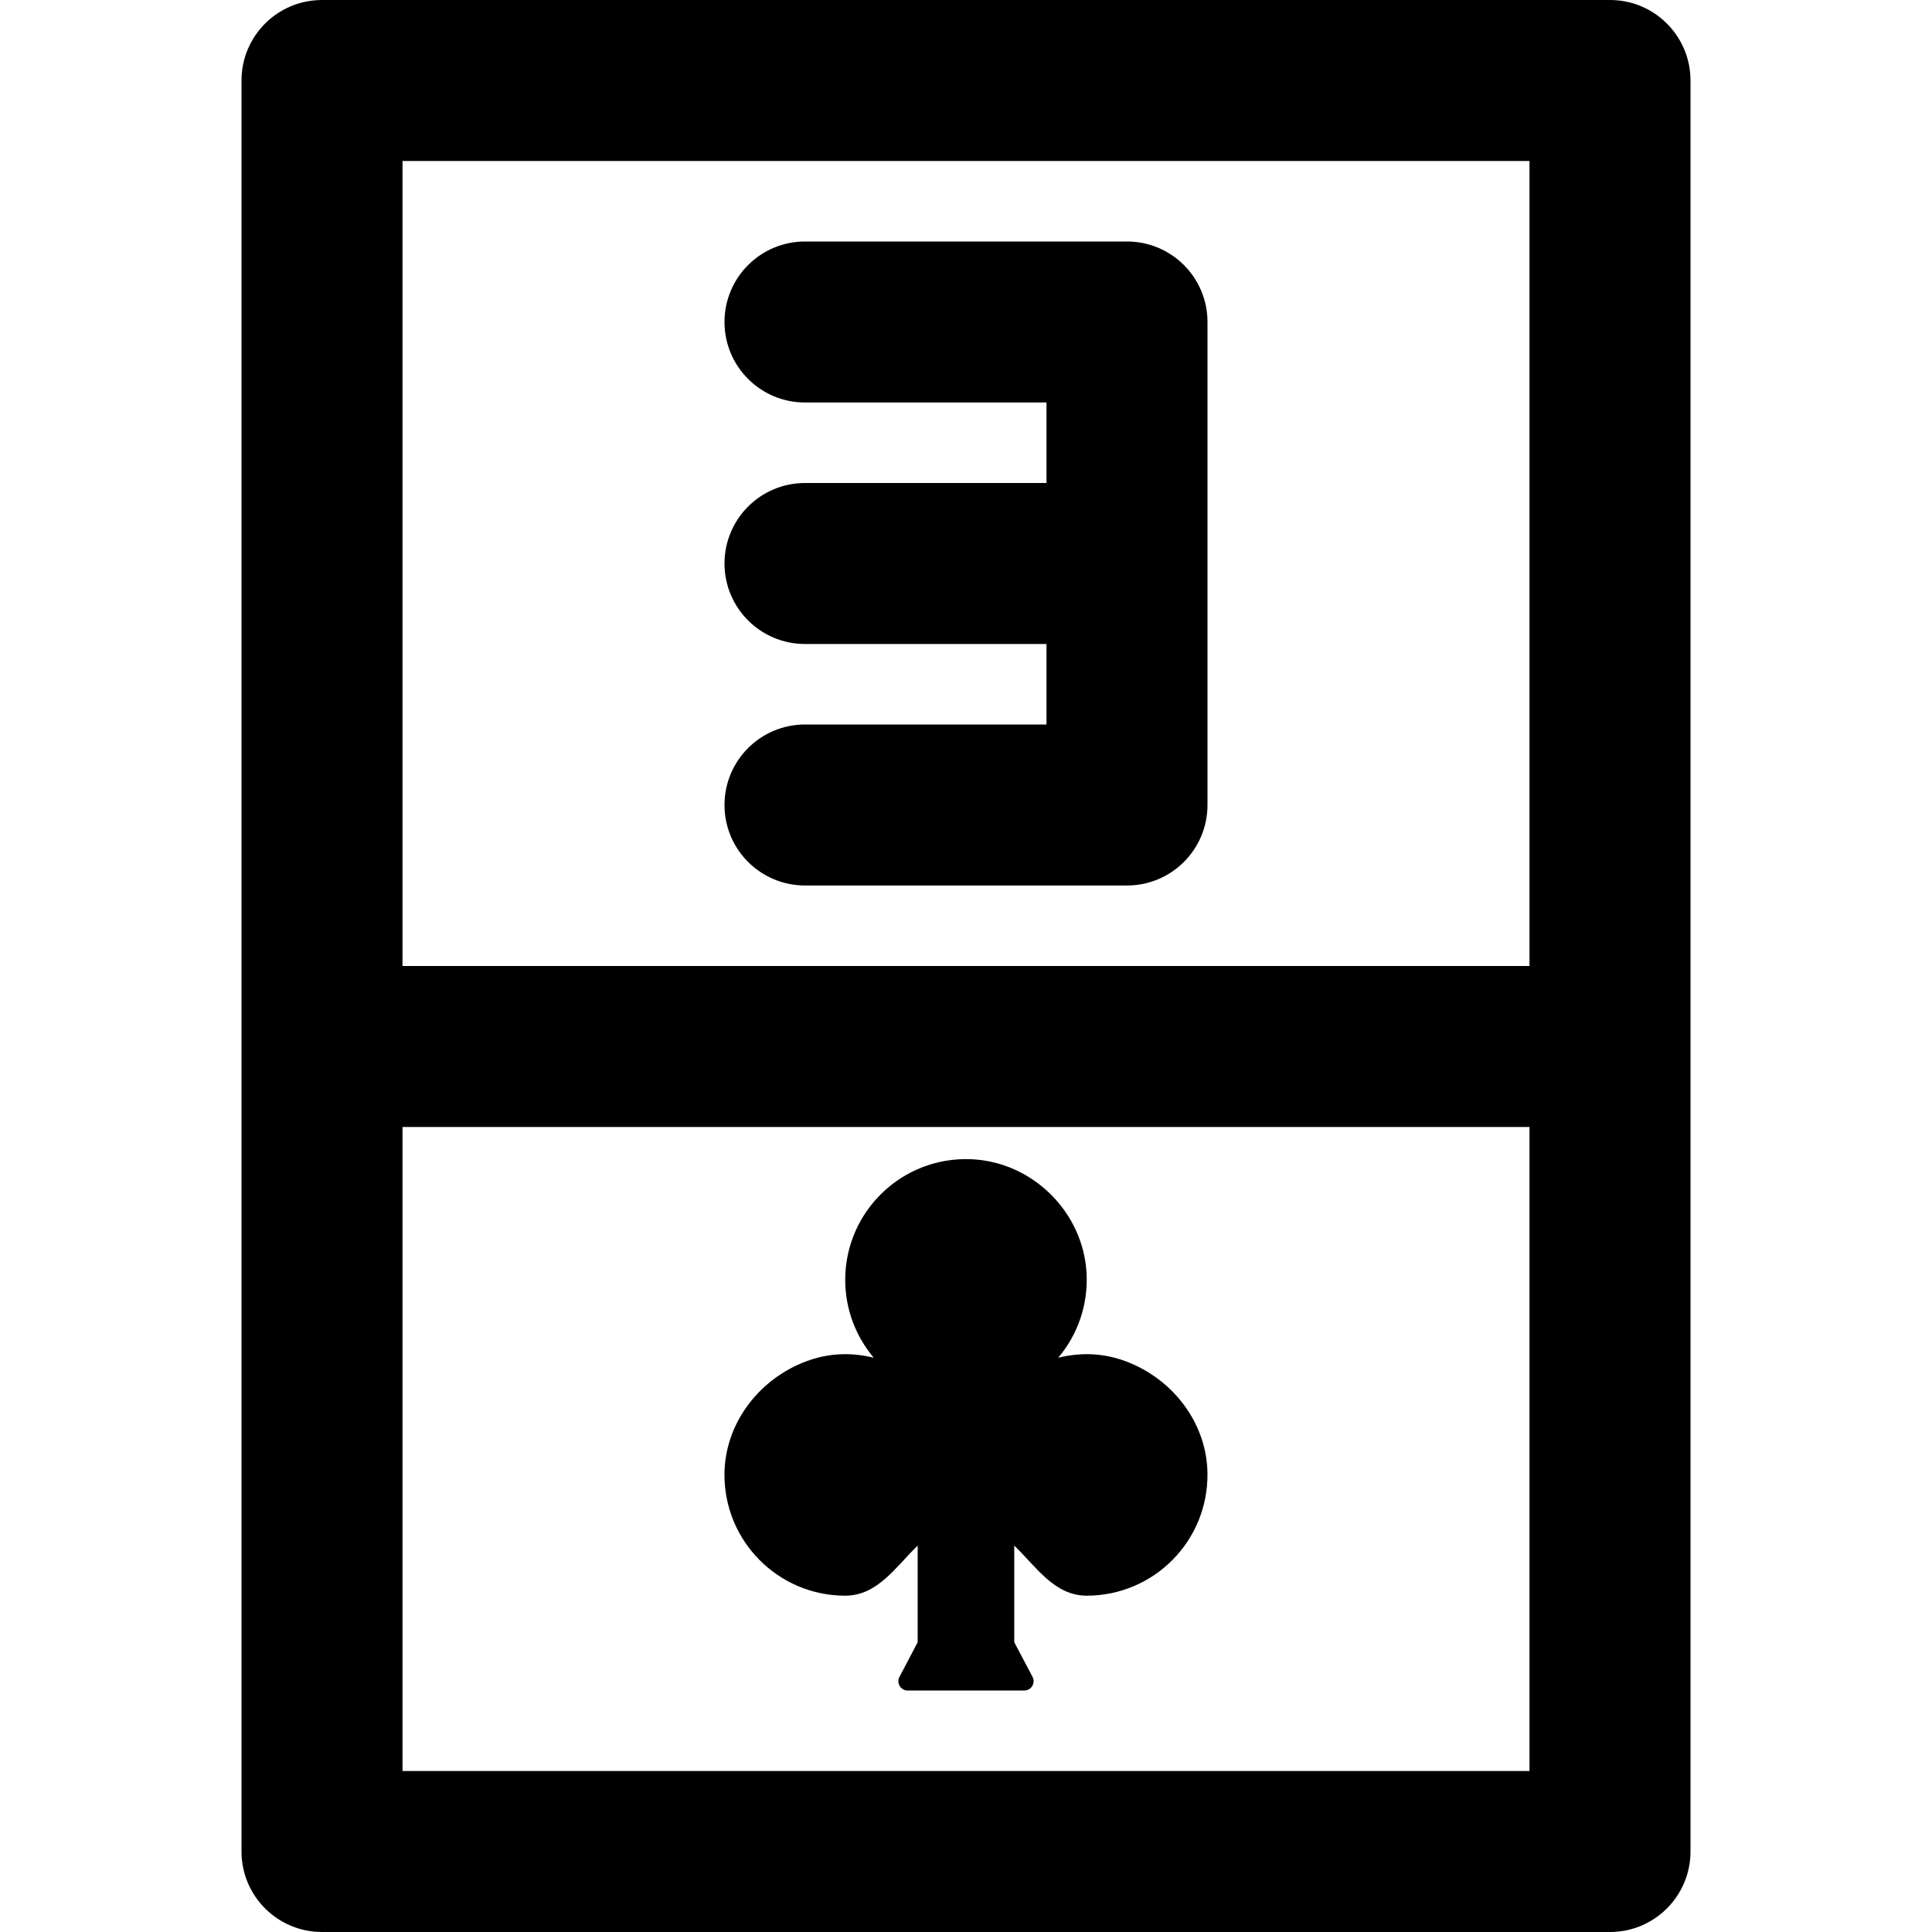
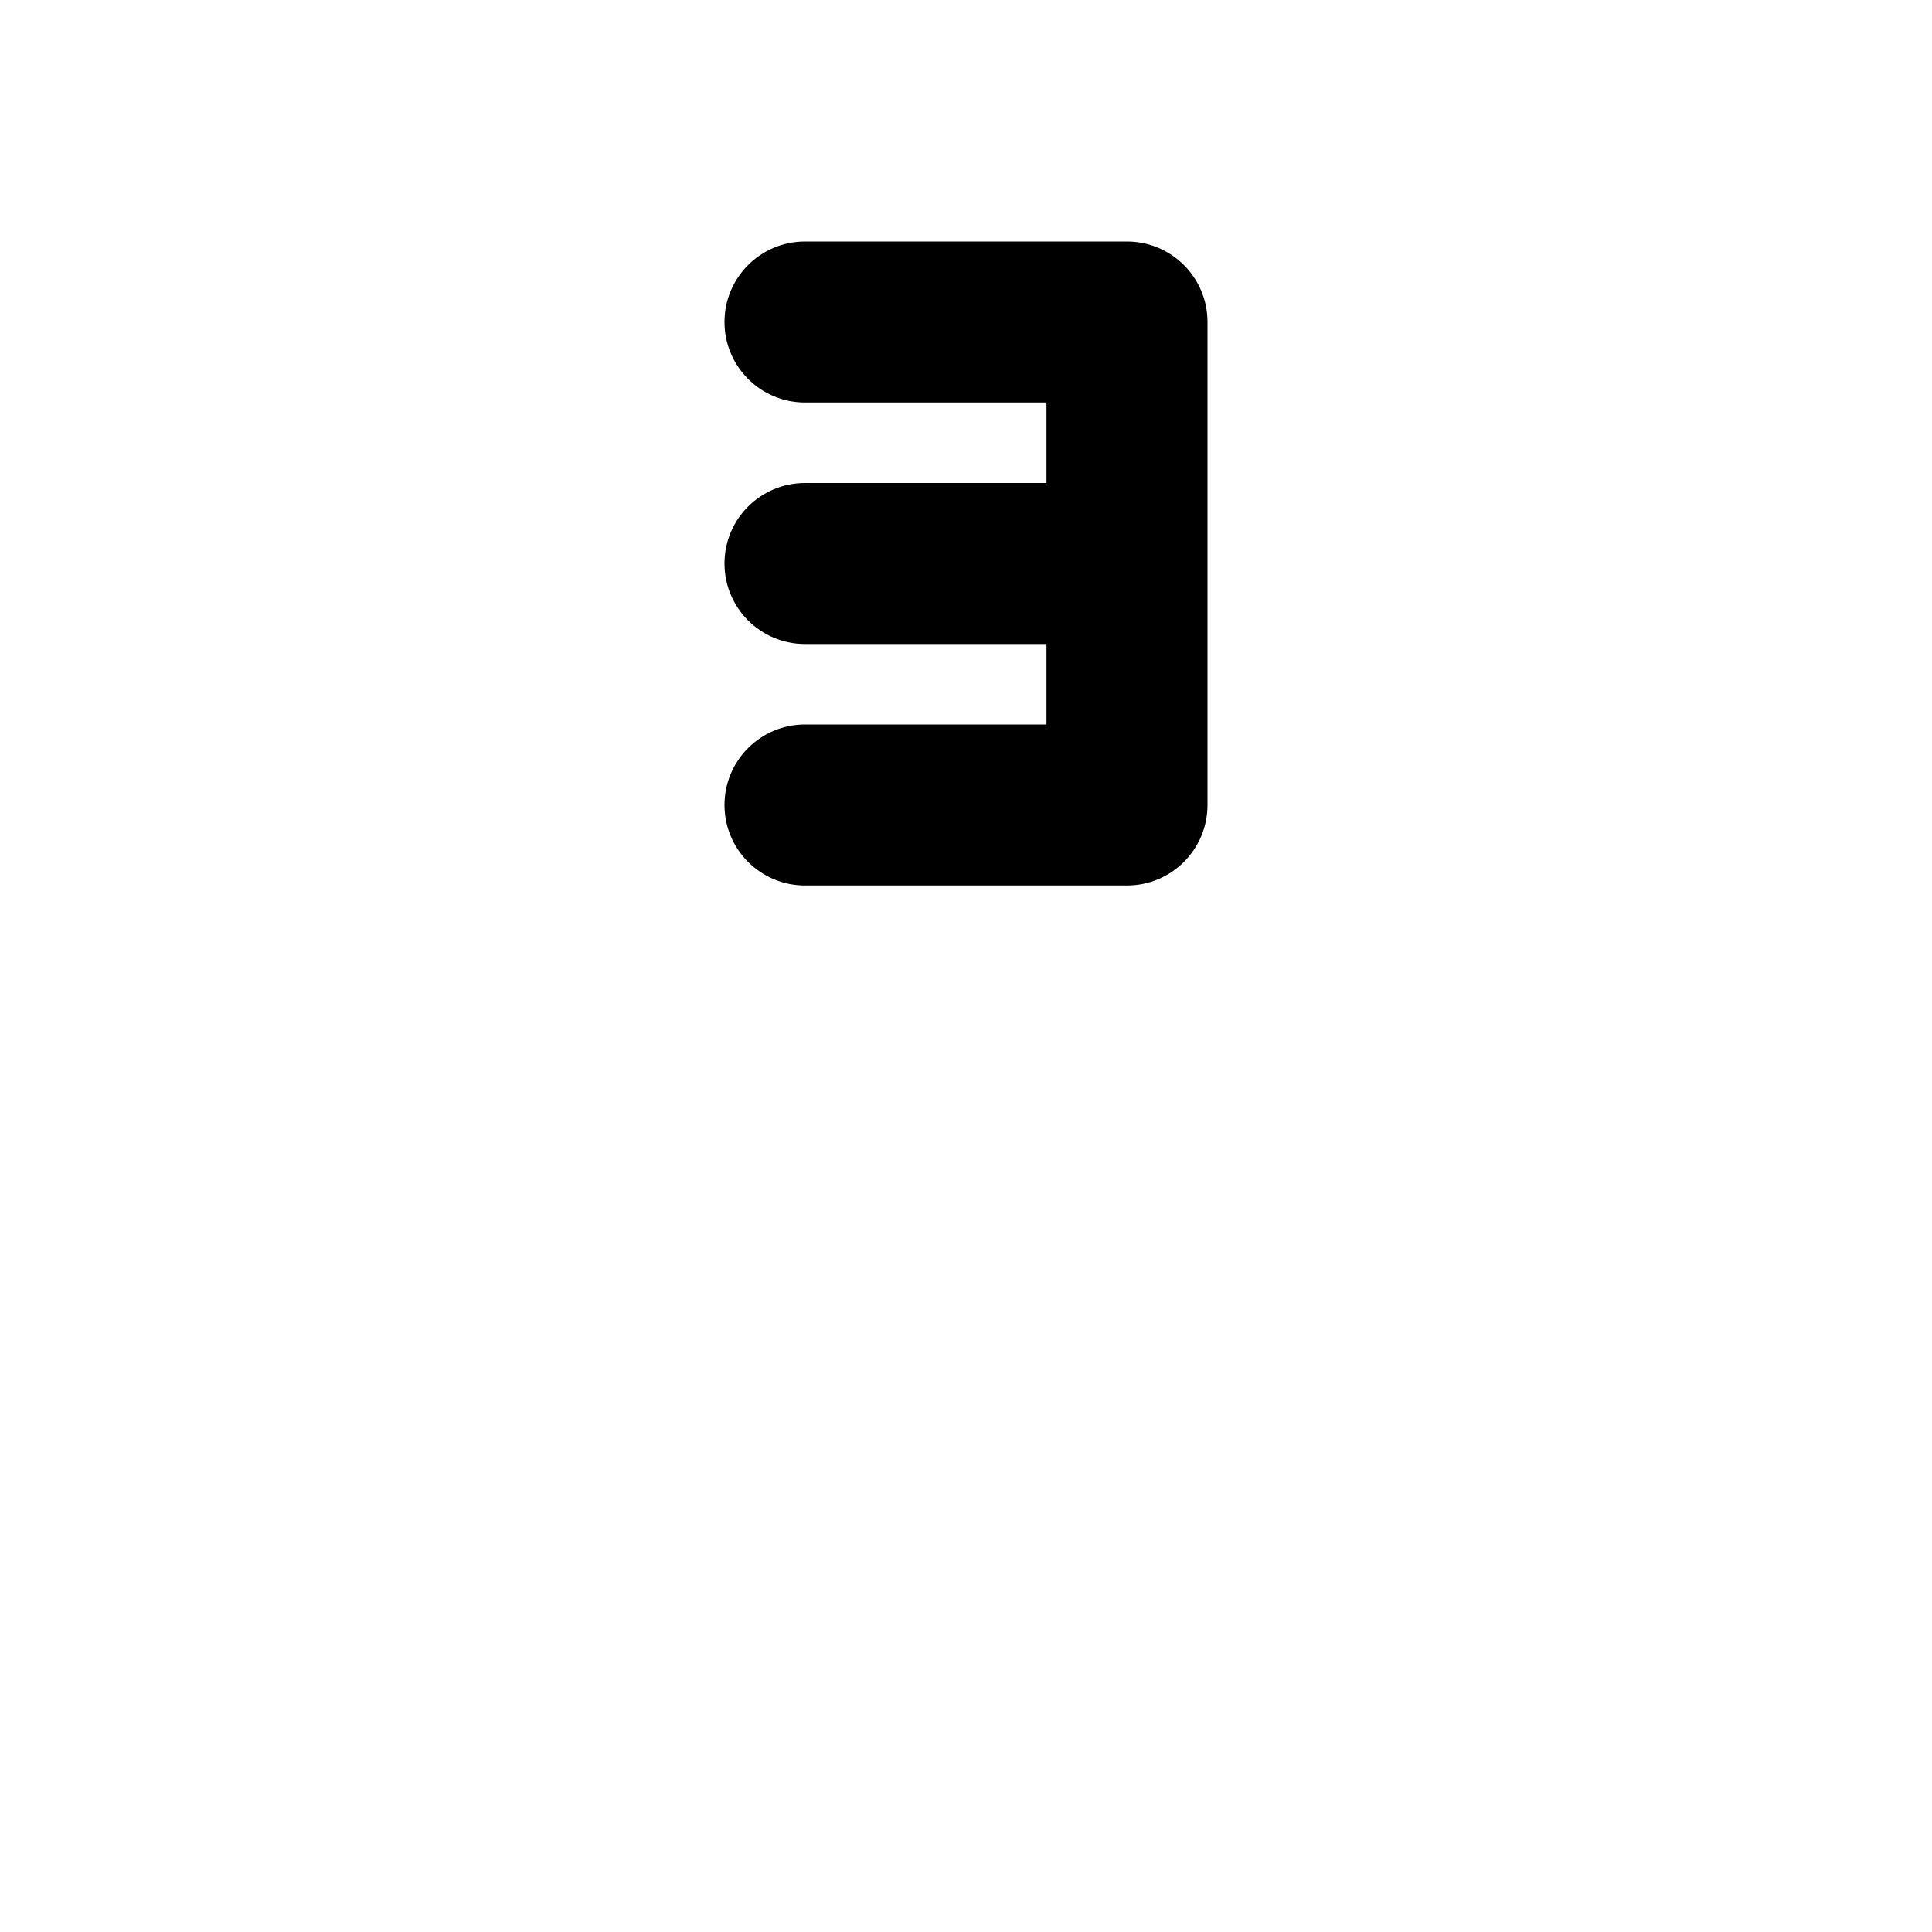
<svg xmlns="http://www.w3.org/2000/svg" fill="#000000" height="800px" width="800px" version="1.1" id="Layer_1" viewBox="0 0 512 512" xml:space="preserve">
  <g>
    <g>
      <g>
-         <path d="M426.667,0H85.333C73.551,0,64,9.551,64,21.333v256v213.333C64,502.449,73.551,512,85.333,512h341.333     c11.782,0,21.333-9.551,21.333-21.333V277.333v-256C448,9.551,438.449,0,426.667,0z M106.667,42.667h298.667V256H106.667V42.667z      M106.667,469.333V298.667h298.667v170.667H106.667z" />
-         <path d="M300.772,361.773c-7.296-3.392-14.123-3.477-20.331-1.963c5.056-5.995,7.957-13.845,7.509-22.379     c-0.875-16.277-14.4-29.611-30.699-30.229c-18.24-0.704-33.259,13.888-33.259,31.979c0,7.851,2.859,15.04,7.552,20.629     c-6.187-1.515-13.013-1.429-20.309,1.963c-11.243,5.227-19.072,16.277-19.243,28.672c-0.213,17.877,14.187,32.427,32,32.427     c8.619,0,13.461-7.744,19.2-13.269v9.429v16.171l-4.779,9.109c-0.939,1.643,0.235,3.691,2.133,3.691h30.912     c1.877,0,3.072-2.048,2.133-3.691l-4.8-9.109v-12.8v-12.8c5.76,5.525,10.603,13.269,19.2,13.269     c17.813,0,32.235-14.549,32-32.427C319.844,378.05,312.015,367,300.772,361.773z" />
        <path d="M298.667,64h-85.333C201.551,64,192,73.551,192,85.333c0,11.782,9.551,21.333,21.333,21.333h64V128h-64     C201.551,128,192,137.551,192,149.333c0,11.782,9.551,21.333,21.333,21.333h64V192h-64C201.551,192,192,201.551,192,213.333     c0,11.782,9.551,21.333,21.333,21.333h85.333c11.782,0,21.333-9.551,21.333-21.333v-64v-64C320,73.551,310.449,64,298.667,64z" />
      </g>
    </g>
  </g>
</svg>